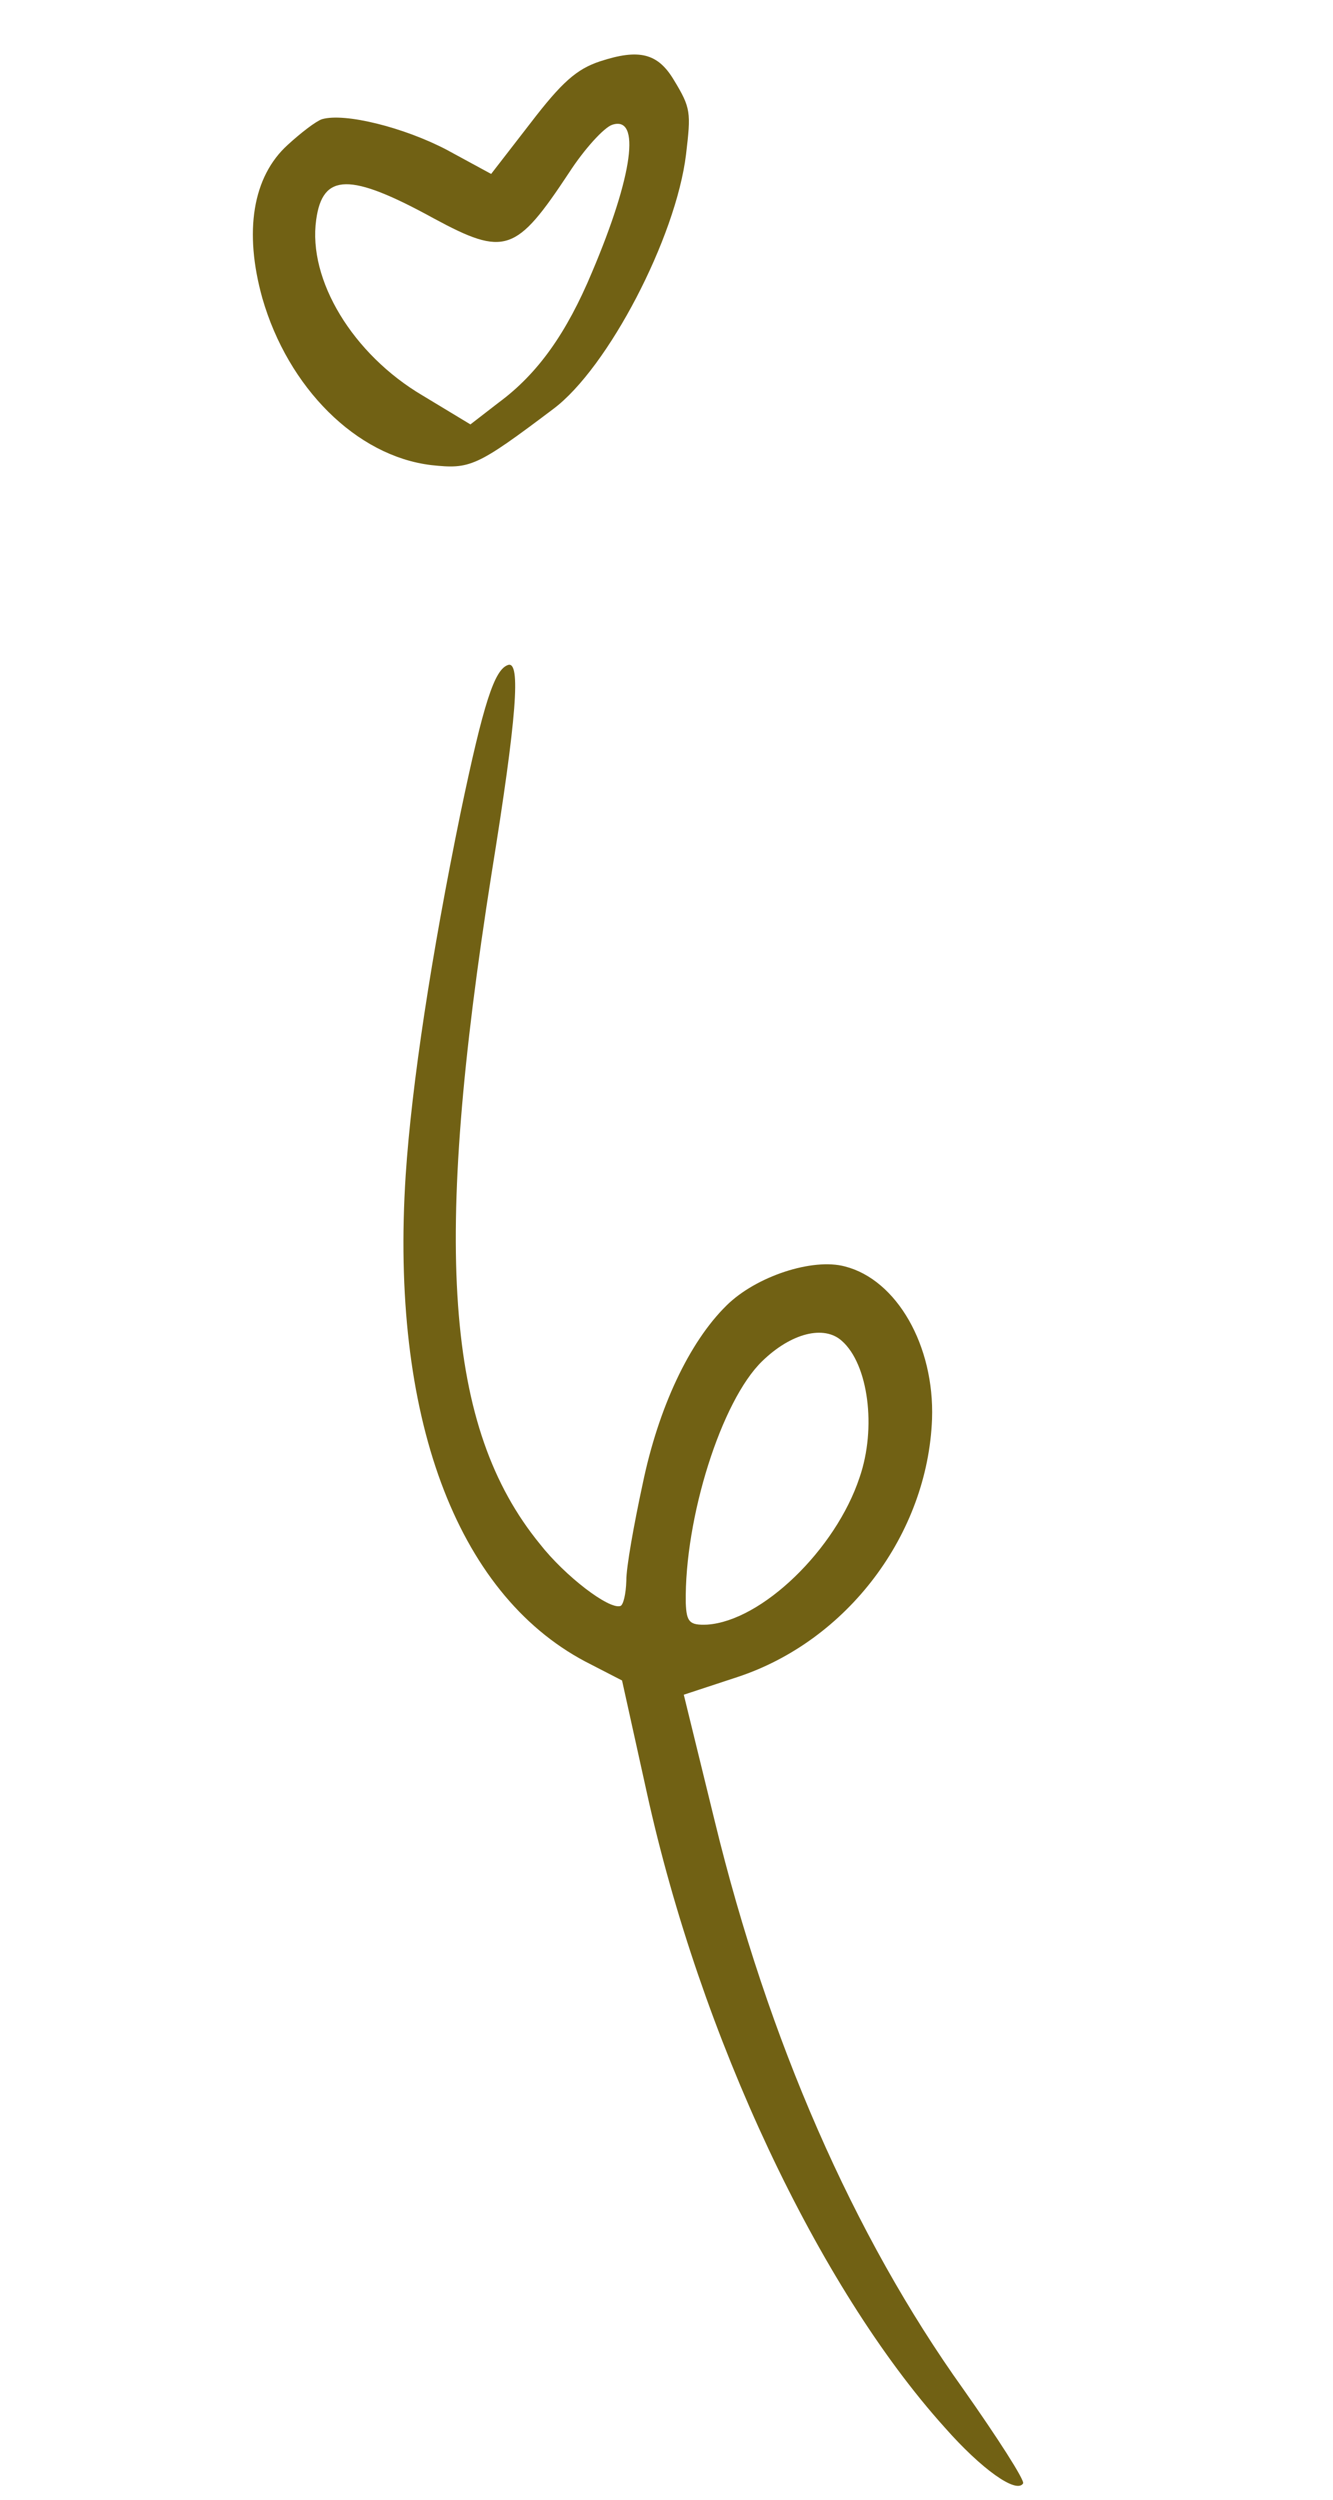
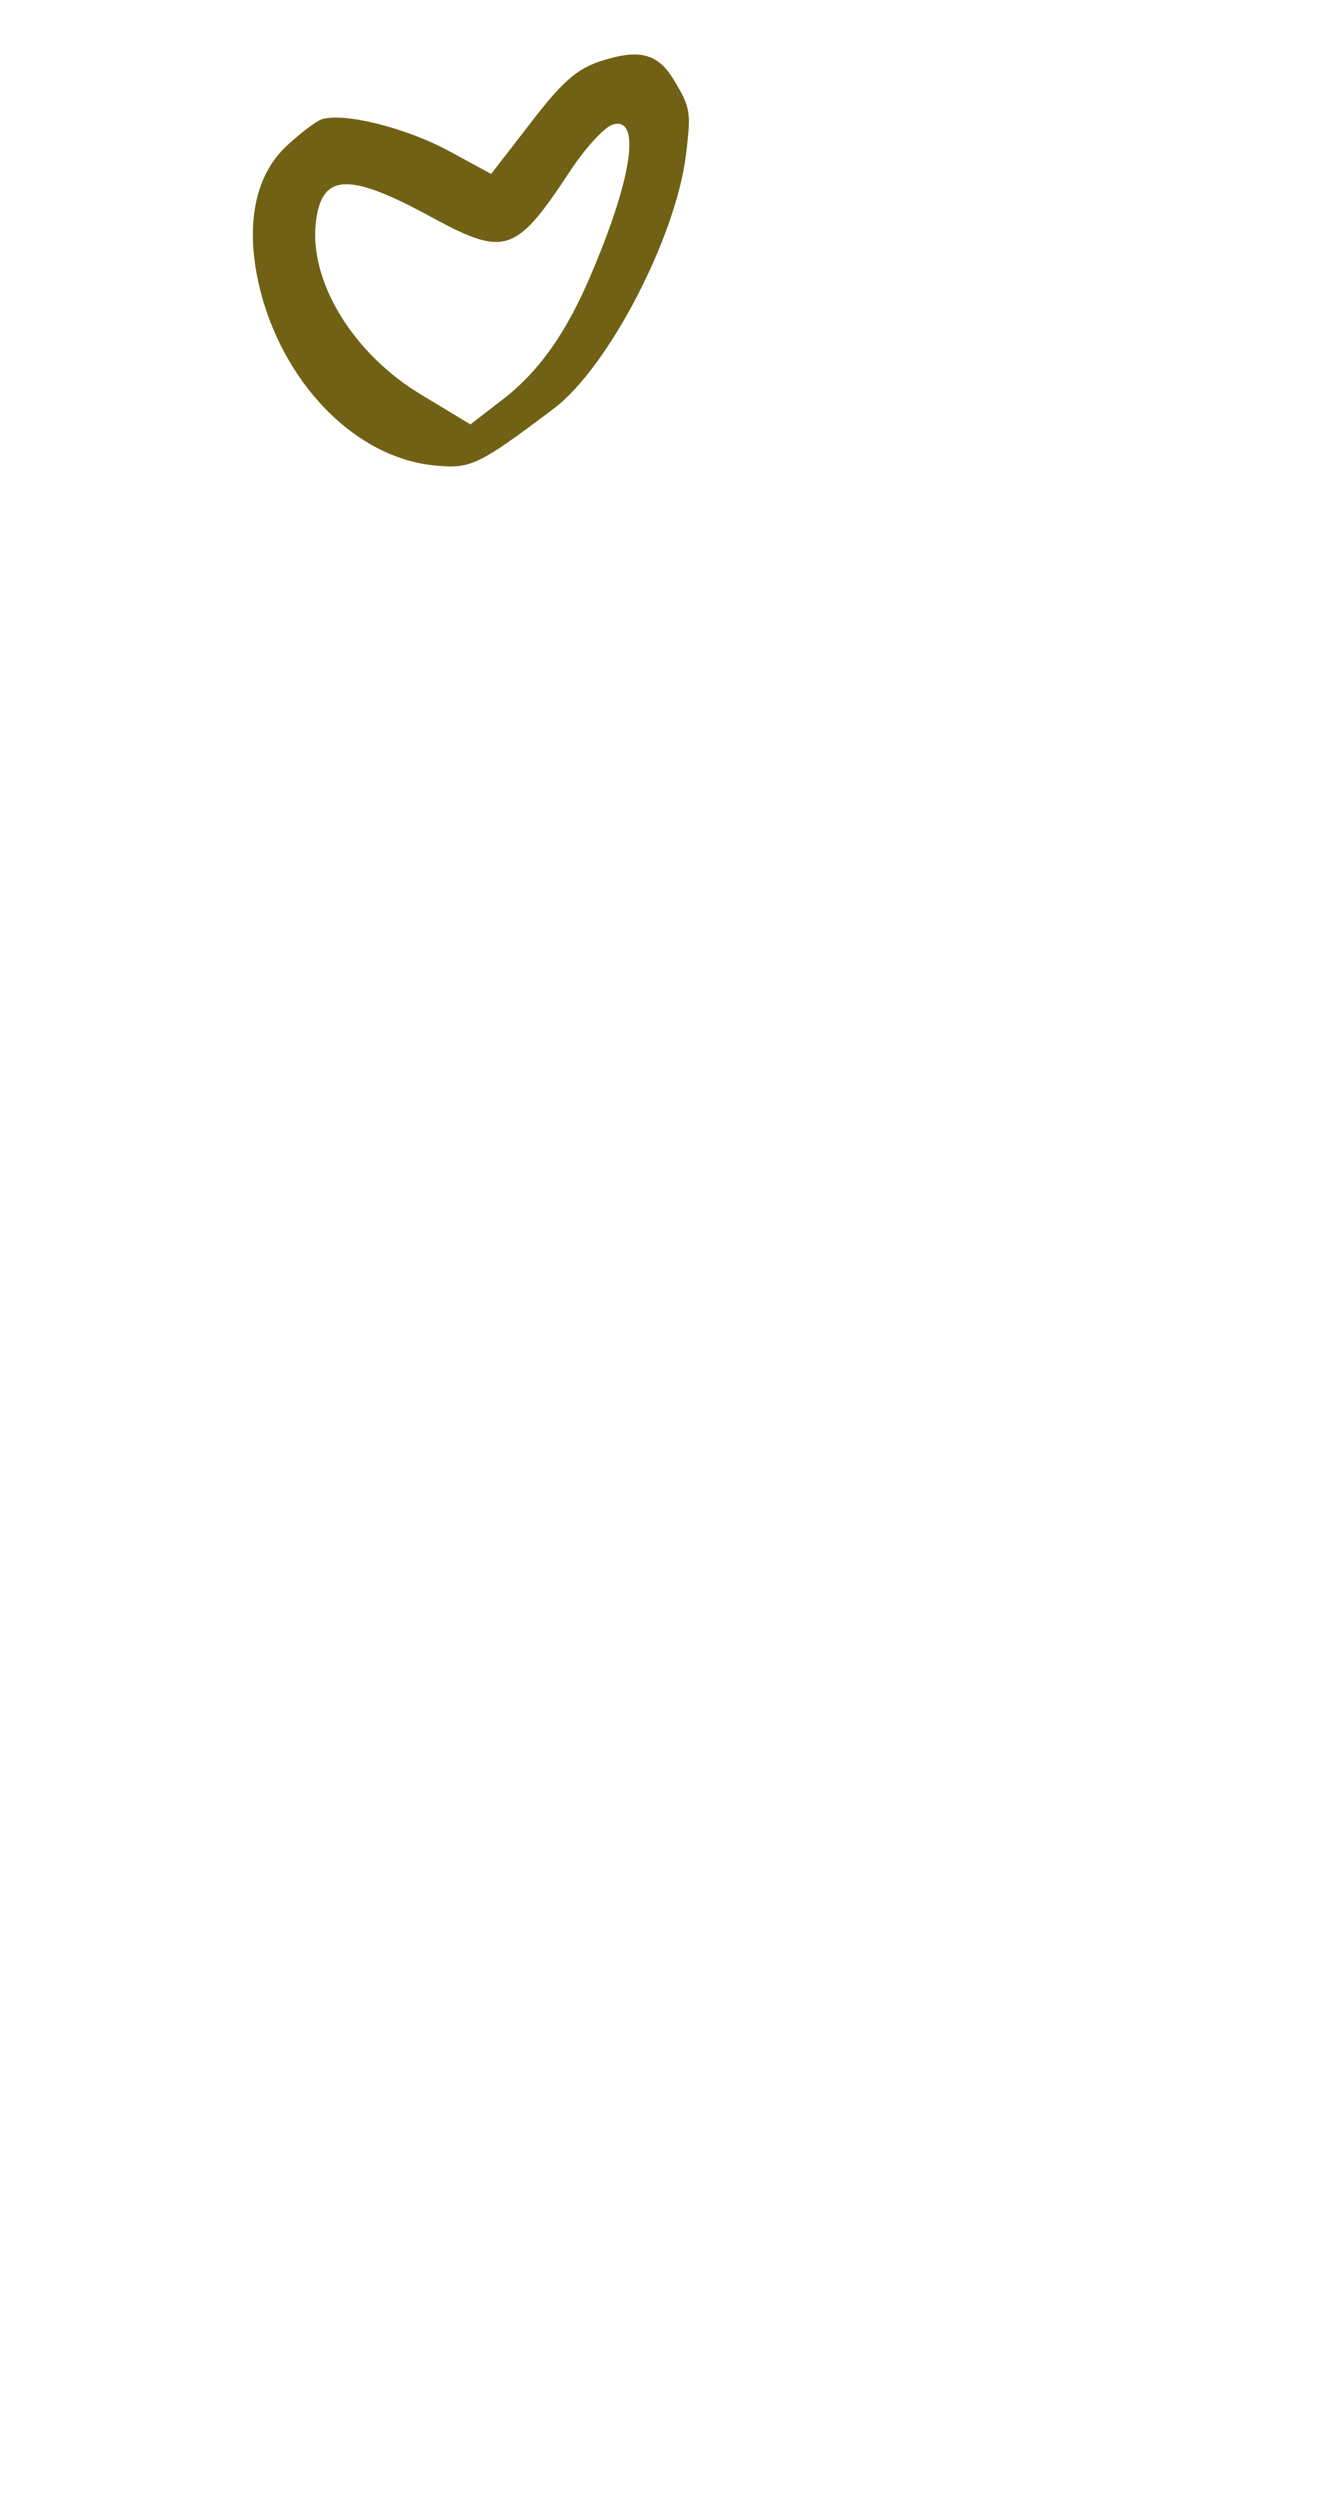
<svg xmlns="http://www.w3.org/2000/svg" width="64" height="120" viewBox="0 0 64 120" fill="none">
  <path d="M32.938 7.413C32.451 11.419 29.181 17.676 26.569 19.629C22.856 22.43 22.567 22.526 20.709 22.328C17.101 21.897 13.83 18.603 12.596 14.315C11.705 11.127 12.125 8.48 13.819 6.95C14.437 6.383 15.17 5.817 15.46 5.722C16.554 5.402 19.409 6.121 21.447 7.191L23.581 8.35L25.473 5.905C26.965 3.957 27.683 3.316 28.805 2.946C30.688 2.326 31.586 2.556 32.354 3.841C33.174 5.19 33.177 5.392 32.938 7.413ZM29.395 5.99C28.997 6.121 28.052 7.16 27.32 8.292C24.786 12.122 24.251 12.338 20.811 10.476C16.8 8.276 15.49 8.302 15.181 10.549C14.773 13.436 16.942 17.012 20.289 18.986L22.586 20.374L23.953 19.317C25.831 17.93 27.207 15.979 28.423 13.069C30.399 8.411 30.771 5.537 29.395 5.99Z" fill="#716114" />
-   <path d="M44.749 68.121C44.539 73.654 40.685 78.768 35.4 80.509L32.83 81.355L34.316 87.423C36.878 97.952 40.981 107.327 46.254 114.697C47.896 117.03 49.206 119.067 49.121 119.217C48.801 119.727 47.125 118.538 45.357 116.53C39.285 109.787 33.631 97.767 31.058 86.067L29.866 80.672L28.092 79.758C21.882 76.461 18.73 67.947 19.478 56.408C19.77 52.022 20.706 45.886 22.111 39.028C23.219 33.725 23.741 32.136 24.393 31.922C25.008 31.719 24.822 34.371 23.601 41.937C20.773 59.868 21.365 68.536 25.921 74.119C27.13 75.664 29.241 77.275 29.785 77.096C29.929 77.049 30.053 76.522 30.072 75.868C30.063 75.264 30.44 73.157 30.855 71.239C31.609 67.591 33.084 64.434 34.884 62.668C36.296 61.272 39.011 60.377 40.567 60.796C43.057 61.433 44.871 64.6 44.749 68.121ZM40.416 64.367C39.56 63.596 37.98 63.995 36.596 65.342C34.631 67.244 32.858 72.887 32.925 76.953C32.961 77.872 33.108 78.026 33.952 77.991C36.583 77.812 40.126 74.379 41.269 70.927C42.092 68.551 41.691 65.485 40.416 64.367Z" fill="#716114" />
</svg>